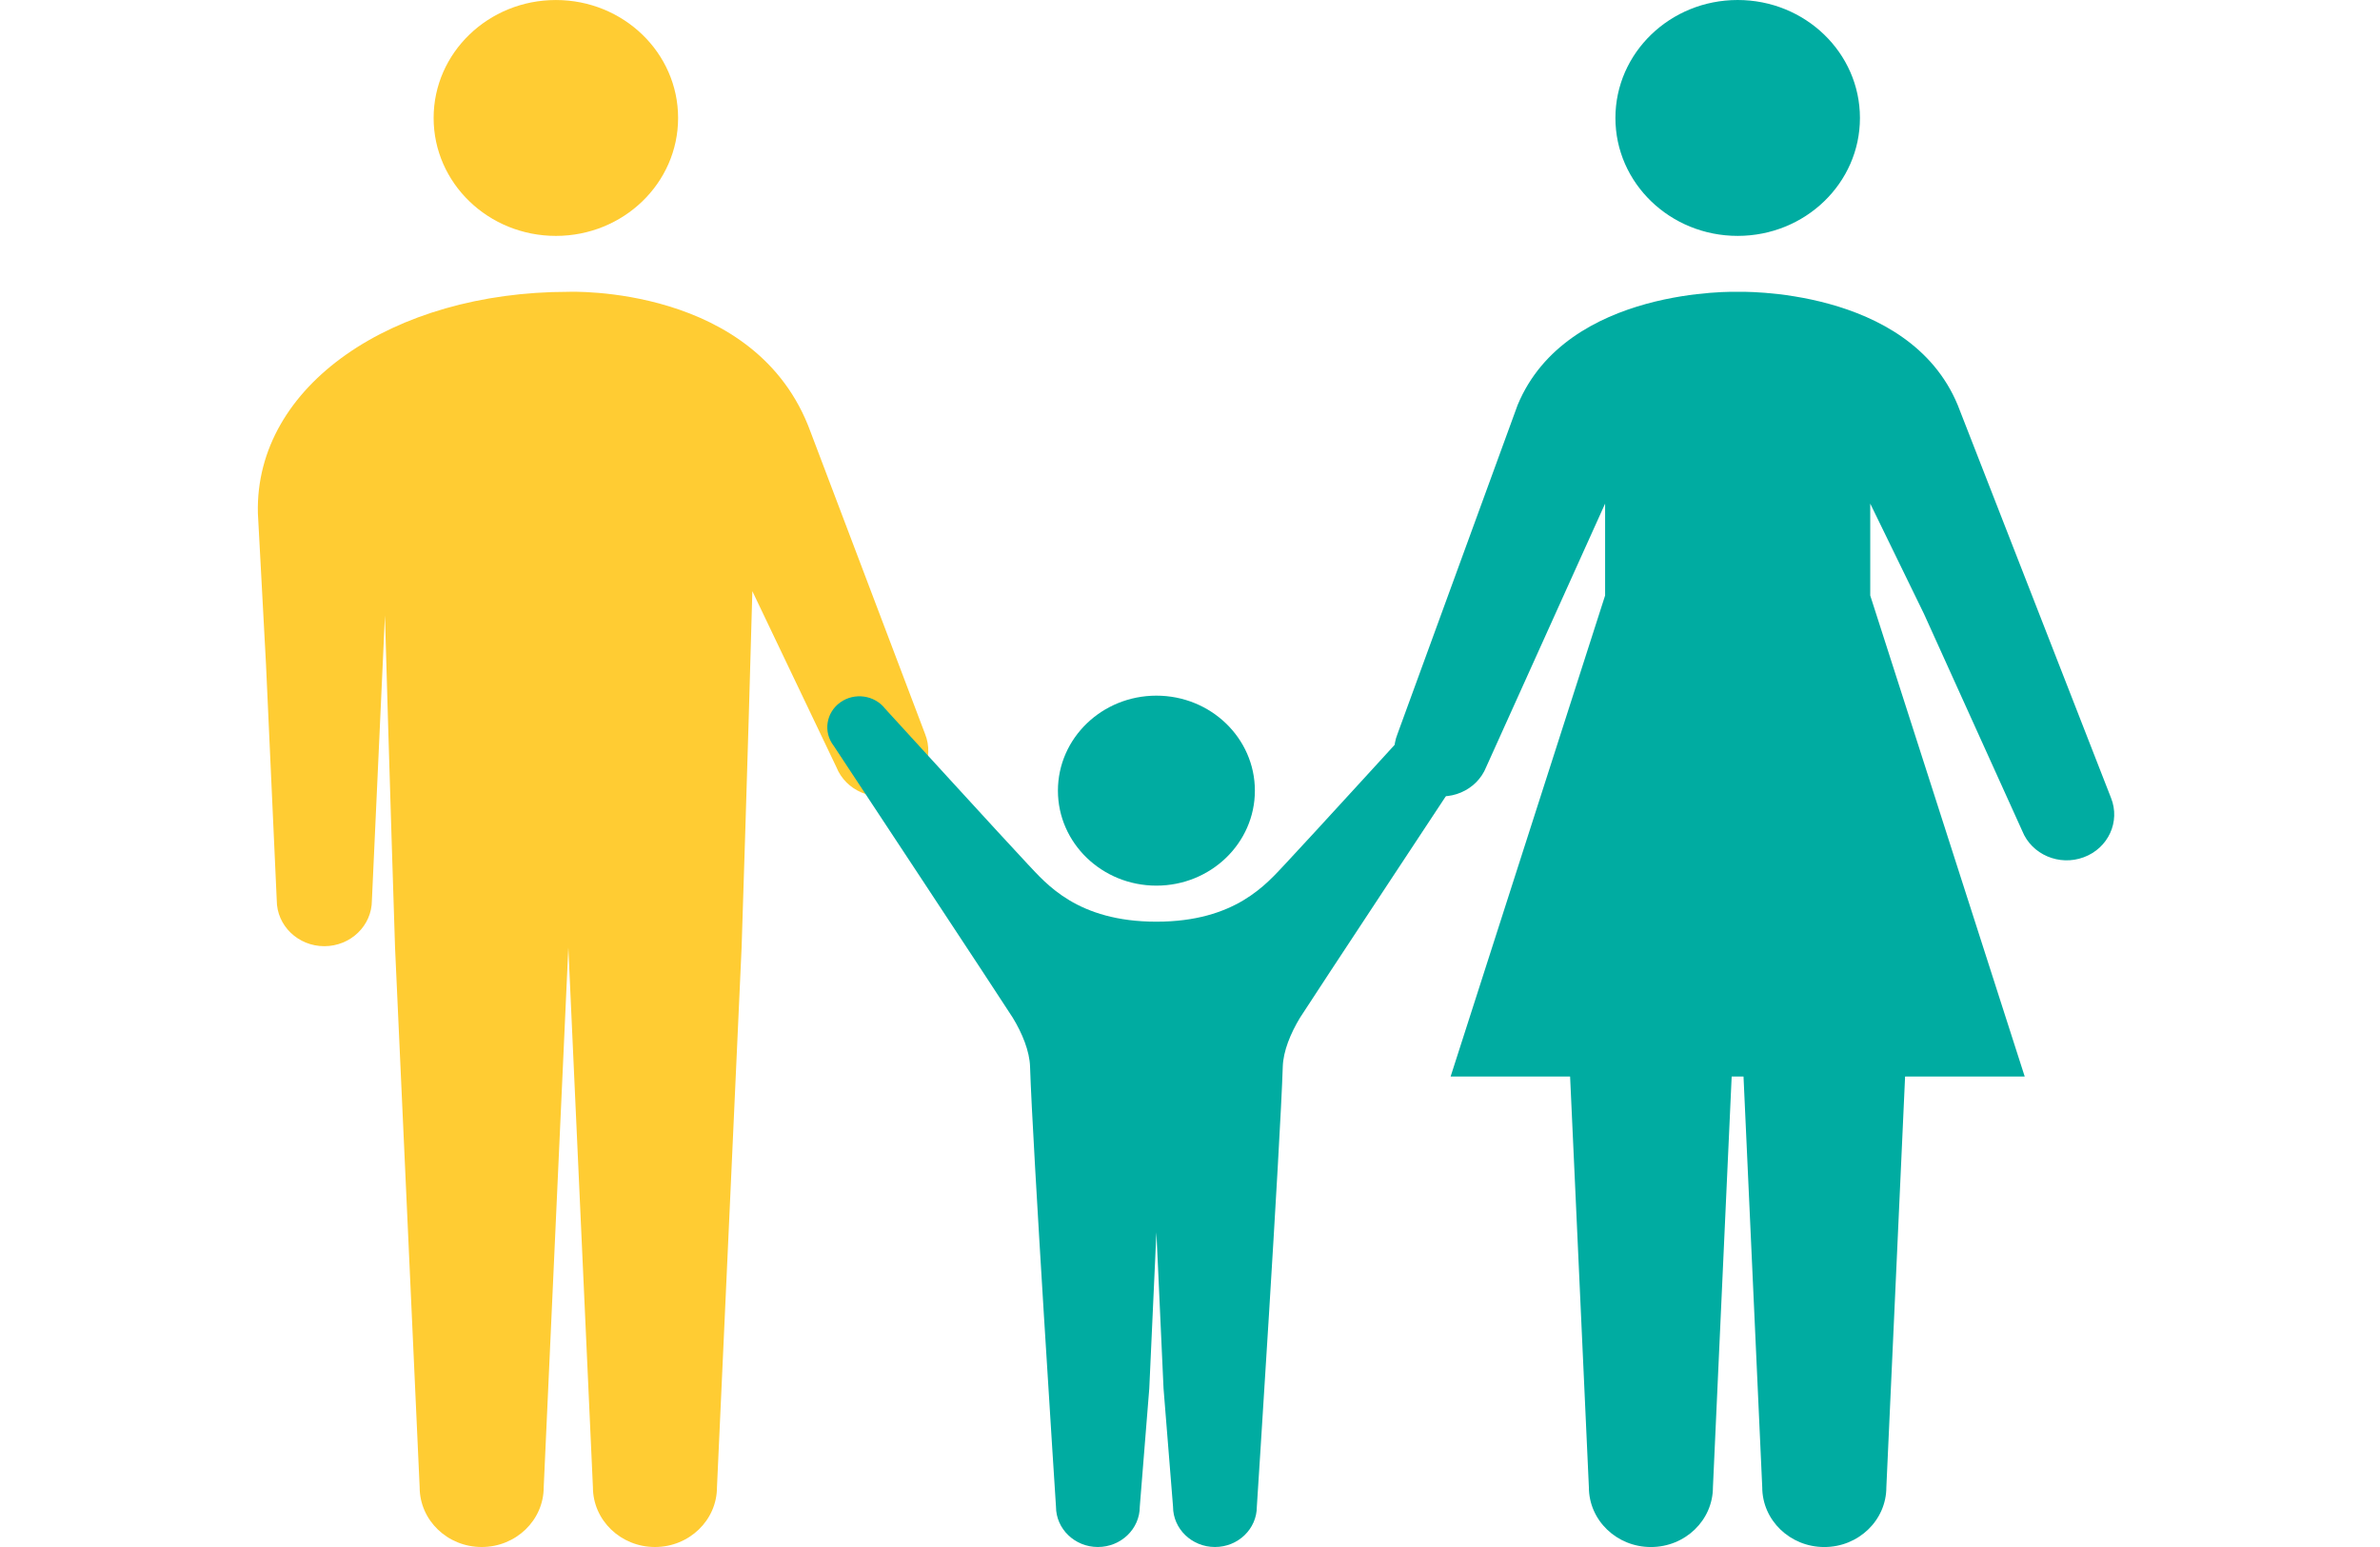
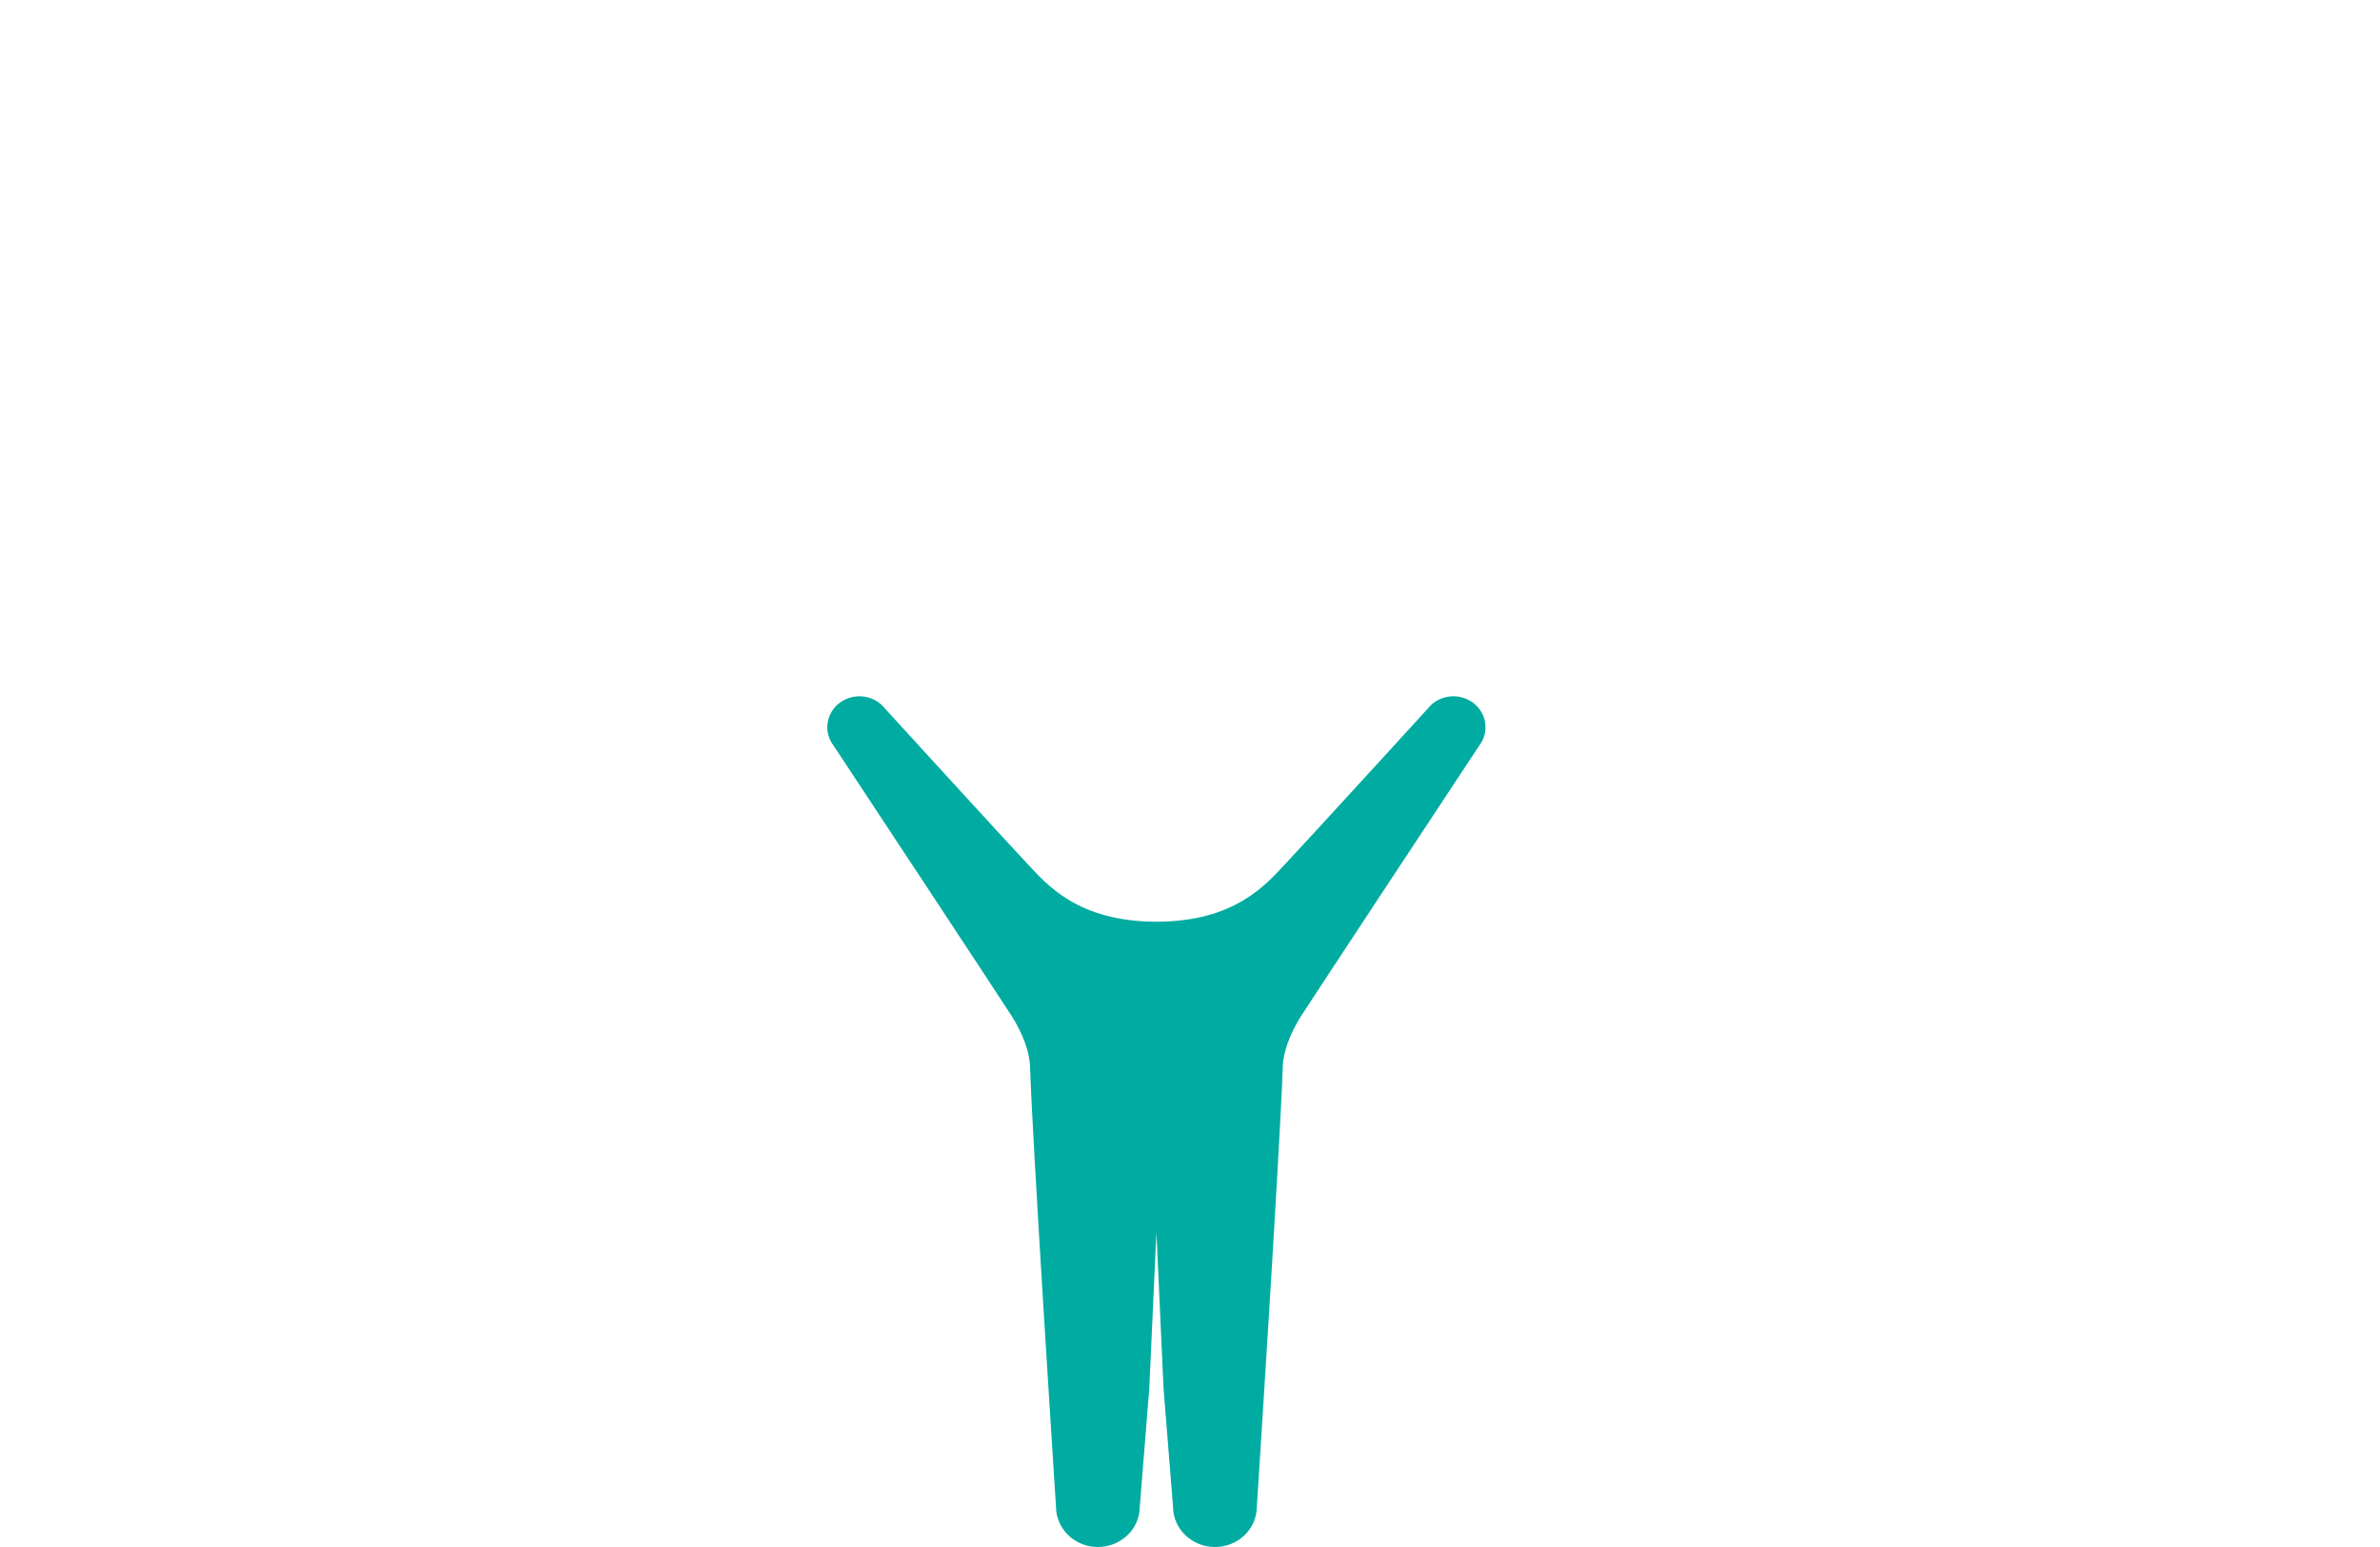
<svg xmlns="http://www.w3.org/2000/svg" version="1.1" id="レイヤー_1" x="0px" y="0px" width="240px" height="156px" viewBox="0 0 240 156" style="enable-background:new 0 0 240 156;" xml:space="preserve">
  <style type="text/css">

	.st0{fill:#FFCC33;}
	.st1{fill:#00ACA1;}

</style>
  <g>
    <g>
-       <path class="st0" d="M43.727,11.896c0,6.567,5.521,11.892,12.329,11.892c6.812,0,12.324-5.324,12.324-11.892    c0-6.57-5.518-11.894-12.324-11.894C49.248,0.003,43.727,5.326,43.727,11.896z" />
-       <path class="st0" d="M57.309,29.427c0,0,18.996-0.791,24.424,14.116l11.553,30.474c0.955,2.387-0.277,5.063-2.75,5.981    c-2.473,0.919-5.249-0.266-6.201-2.653l-8.467-17.732c-0.435,15.983-1.084,35.921-1.084,35.921l-1.062,23.329L72.3,149.969    c0,3.332-2.8,6.031-6.255,6.031c-3.452,0-6.255-2.699-6.255-6.031l-1.417-31.105L57.31,95.553l-1.065,23.311l-1.417,31.105    c0,3.332-2.803,6.031-6.254,6.031c-3.456,0-6.256-2.699-6.256-6.031l-1.419-31.105l-1.063-23.329c0,0-0.584-17.975-1.018-33.473    l-0.222,4.866l-1.093,23.857c0,2.557-2.146,4.629-4.799,4.629c-2.646,0-4.796-2.072-4.796-4.629L26.82,66.927l-0.815-15.182    C25.697,38.851,39.632,29.427,57.309,29.427z" />
-     </g>
+       </g>
  </g>
-   <ellipse class="st1" cx="116.612" cy="79.729" rx="9.931" ry="9.579" />
  <path class="st1" d="M84.731,70.832c1.435-1.031,3.463-0.743,4.534,0.643c0,0,12.461,13.649,14.351,15.644  c1.886,1.997,5.015,5.824,12.995,5.824c7.979,0,11.109-3.827,12.998-5.824c1.89-1.994,14.351-15.644,14.351-15.644  c1.066-1.386,3.104-1.674,4.535-0.643c1.438,1.03,1.729,2.988,0.663,4.372c0,0-17.497,26.491-18.065,27.425  c-0.95,1.566-1.688,3.367-1.737,4.924c-0.244,7.789-2.615,44.373-2.615,44.373c0,2.252-1.89,4.074-4.223,4.074  c-2.331,0-4.229-1.822-4.229-4.074l-0.957-11.917l-0.719-15.743l-0.719,15.743l-0.957,11.917c0,2.252-1.896,4.074-4.229,4.074  c-2.331,0-4.223-1.822-4.223-4.074c0,0-2.37-36.584-2.614-44.373c-0.05-1.557-0.787-3.357-1.741-4.924  c-0.567-0.934-18.062-27.425-18.062-27.425C82.998,73.82,83.293,71.862,84.731,70.832z" />
-   <path class="st1" d="M162.899,11.896c0,6.568,5.521,11.891,12.328,11.891c6.812,0,12.33-5.322,12.33-11.891  c0-6.57-5.521-11.896-12.33-11.896C168.421,0,162.899,5.326,162.899,11.896z" />
-   <path class="st1" d="M140.922,74.017l12.117-33.178c4.961-11.96,22.188-11.412,22.188-11.412s17.227-0.548,22.188,11.412  l15.462,39.624c0.953,2.387-0.272,5.064-2.749,5.982c-2.474,0.921-5.251-0.271-6.204-2.653l-9.907-21.884l-5.421-11.124v9.267  l15.578,48.509H192.11l-0.469,10.308l-1.42,31.104c0,3.332-2.806,6.031-6.259,6.031c-3.45,0-6.256-2.699-6.256-6.031l-1.418-31.104  l-0.471-10.308l0,0h-0.596h-0.598l0,0l-0.472,10.308l-1.418,31.104c0,3.332-2.801,6.031-6.256,6.031  c-3.453,0-6.253-2.699-6.253-6.031l-1.421-31.104l-0.473-10.308H146.28l15.58-48.51v-9.267l-11.99,26.561  c-0.953,2.387-3.729,3.572-6.203,2.653C141.198,79.08,139.966,76.4,140.922,74.017z" />
</svg>